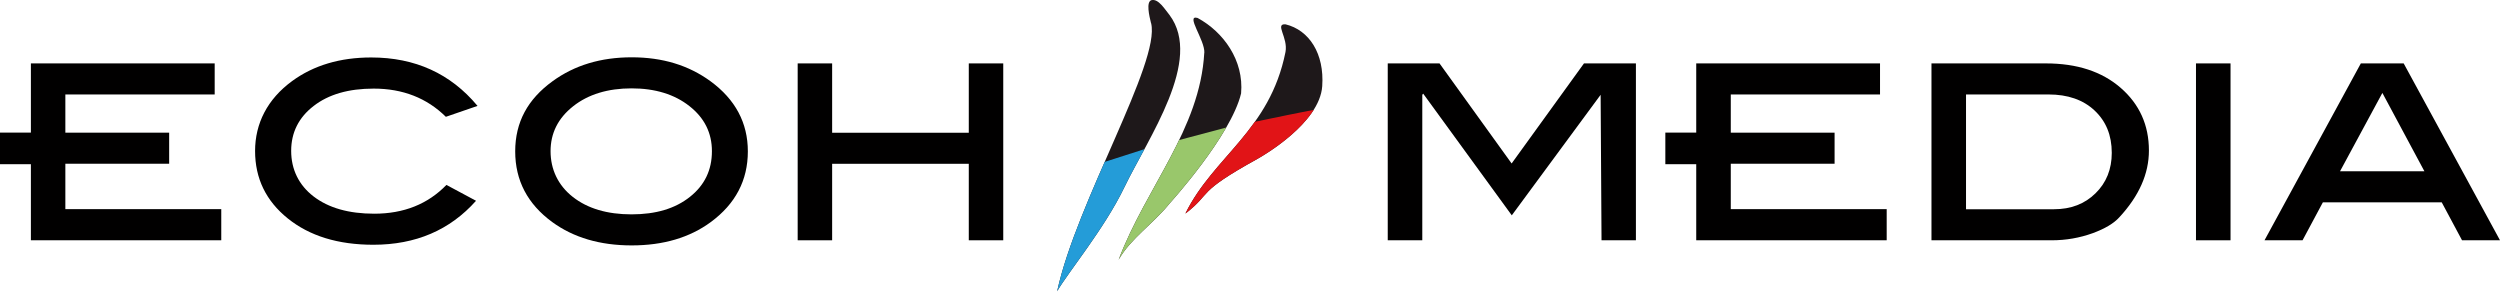
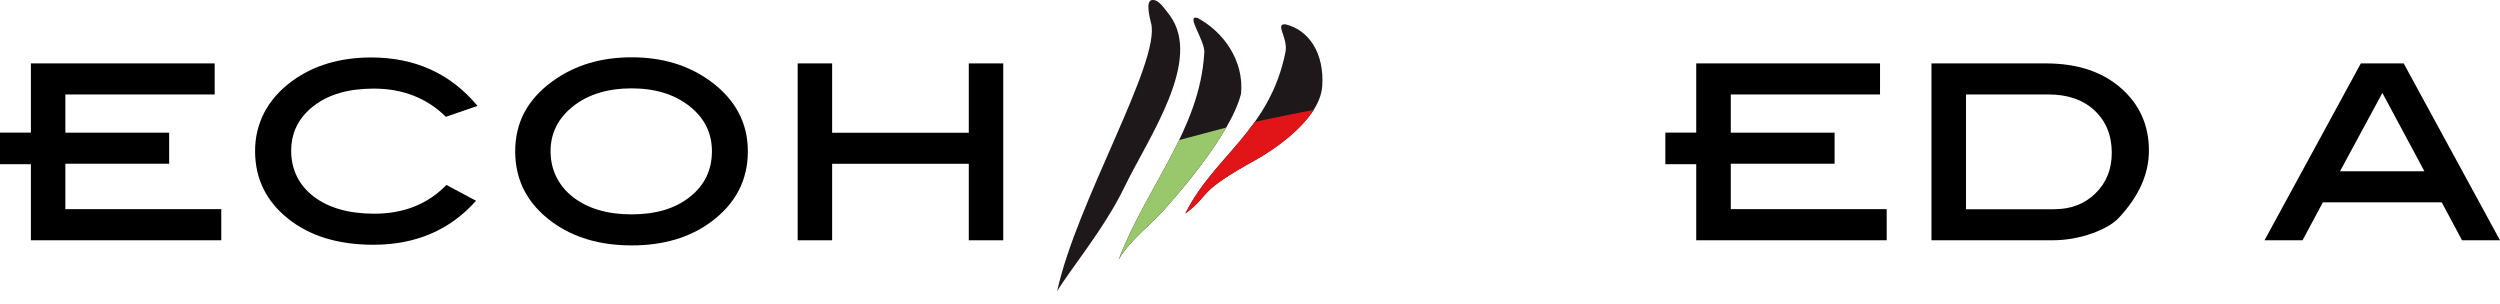
<svg xmlns="http://www.w3.org/2000/svg" id="Livello_1" data-name="Livello 1" viewBox="0 0 307.55 37.37">
  <defs>
    <style>
      .cls-1 {
        clip-path: url(#clippath);
      }

      .cls-2 {
        fill: #010000;
      }

      .cls-3 {
        fill: #1e181a;
      }

      .cls-4 {
        clip-path: url(#clippath-1);
      }

      .cls-5 {
        clip-path: url(#clippath-2);
      }

      .cls-6 {
        fill: #249cd8;
      }

      .cls-6, .cls-7, .cls-8 {
        fill-rule: evenodd;
      }

      .cls-7 {
        fill: #99c76b;
      }

      .cls-8 {
        fill: #e11417;
      }
    </style>
    <clipPath id="clippath">
      <path class="cls-3" d="m141.6,2.85c-.22-.89-.63-2.62.05-2.83.87-.22,1.67,1.16,2.22,1.82,4.16,5.56-2.58,15.05-5.58,21.25-2.42,5.03-6.96,10.5-8.24,12.74,2.37-10.96,12.75-28.2,11.56-32.98Z" />
    </clipPath>
    <clipPath id="clippath-1">
      <path class="cls-3" d="m148.16,6.49c.07-1.58-2.37-4.73-.83-4.28,3.17,1.72,5.71,5.2,5.35,9.28-1.25,5.24-8.78,13.52-8.78,13.52-2.06,2.56-4.79,4.3-6.29,6.95,3.35-8.87,10.02-16.03,10.54-25.47Z" />
    </clipPath>
    <clipPath id="clippath-2">
      <path class="cls-3" d="m145.84,26.24c3.46-7.01,10.36-10.17,12.3-19.84.34-1.79-1.36-3.49,0-3.41,2.92.71,4.8,3.61,4.52,7.62-.32,4.54-7.28,8.55-7.96,8.93-7.7,4.25-5.51,4.13-8.84,6.71Z" />
    </clipPath>
  </defs>
  <g>
    <g>
      <path class="cls-3" d="m141.6,2.85c-.22-.89-.63-2.62.05-2.83.87-.22,1.67,1.16,2.22,1.82,4.16,5.56-2.58,15.05-5.58,21.25-2.42,5.03-6.96,10.5-8.24,12.74,2.37-10.96,12.75-28.2,11.56-32.98Z" />
      <g class="cls-1">
-         <polygon class="cls-6" points="121.32 36.03 134.67 20.31 142.78 17.71 130.15 37.37 121.32 36.03" />
-       </g>
+         </g>
    </g>
    <g>
      <path class="cls-3" d="m148.16,6.49c.07-1.58-2.37-4.73-.83-4.28,3.17,1.72,5.71,5.2,5.35,9.28-1.25,5.24-8.78,13.52-8.78,13.52-2.06,2.56-4.79,4.3-6.29,6.95,3.35-8.87,10.02-16.03,10.54-25.47Z" />
      <g class="cls-4">
        <polygon class="cls-7" points="135.05 32.19 142.26 17.97 153.04 15.11 138.39 32.19 135.05 32.19" />
      </g>
    </g>
    <g>
      <path class="cls-3" d="m145.84,26.24c3.46-7.01,10.36-10.17,12.3-19.84.34-1.79-1.36-3.49,0-3.41,2.92.71,4.8,3.61,4.52,7.62-.32,4.54-7.28,8.55-7.96,8.93-7.7,4.25-5.51,4.13-8.84,6.71Z" />
      <g class="cls-5">
        <path class="cls-8" d="m143.32,29.01l8.66-13.52s13.08-2.81,12.9-2.44c-.18.37-21.56,15.97-21.56,15.97Z" />
      </g>
    </g>
  </g>
  <path class="cls-2" d="m27.22,29.56H3.8v-9.36H0v-3.89h3.8s0-8.51,0-8.51h22.61v3.82H8.04v4.7h12.77v3.82h-12.77v5.59h19.18v3.82Z" />
  <path class="cls-2" d="m58.74,13.03l-3.89,1.34c-2.34-2.31-5.3-3.47-8.88-3.47-3.09,0-5.55.71-7.39,2.14-1.84,1.42-2.76,3.27-2.76,5.52s.92,4.2,2.76,5.61c1.84,1.41,4.33,2.12,7.46,2.12,3.63,0,6.59-1.18,8.88-3.54l3.64,1.95c-3.21,3.61-7.42,5.41-12.63,5.41-4.34,0-7.85-1.08-10.53-3.24-2.68-2.16-4.02-4.92-4.02-8.3s1.52-6.38,4.56-8.6c2.64-1.93,5.89-2.9,9.73-2.9,5.4,0,9.75,1.98,13.06,5.94Z" />
  <path class="cls-2" d="m92,18.62c0,3.56-1.52,6.46-4.56,8.7-2.6,1.91-5.84,2.87-9.73,2.87s-7.15-.96-9.77-2.87c-3.04-2.22-4.56-5.12-4.56-8.7s1.53-6.41,4.6-8.63c2.69-1.96,5.93-2.94,9.73-2.94s7,.98,9.69,2.94c3.06,2.24,4.6,5.12,4.6,8.63Zm-4.42-.02c0-2.25-.92-4.1-2.77-5.55-1.84-1.45-4.22-2.18-7.12-2.18s-5.32.73-7.18,2.2c-1.86,1.47-2.78,3.31-2.78,5.53s.91,4.19,2.73,5.62c1.82,1.43,4.23,2.15,7.23,2.15s5.37-.71,7.18-2.15c1.81-1.43,2.71-3.3,2.71-5.62Z" />
  <path class="cls-2" d="m123.42,29.56h-4.24v-9.41h-16.81v9.41h-4.24V7.8h4.24v8.53h16.81V7.8h4.24v21.76Z" />
-   <path class="cls-2" d="m201.27,29.56h-4.25l-.11-17.9-10.93,14.83-10.9-14.97-.11.14v17.9h-4.25V7.8h6.37l8.87,12.31,8.9-12.31h6.39v21.76Z" />
  <path class="cls-2" d="m251.69,7.8c3.82,0,6.89,1,9.2,3.01,2.31,2.01,3.47,4.58,3.47,7.71,0,2.85-1.21,5.59-3.64,8.21-.69.76-1.77,1.4-3.26,1.95-1.63.59-3.31.88-5.06.88h-14.79V7.8h14.08Zm.99,17.94c2.08,0,3.78-.65,5.11-1.96,1.33-1.3,2-2.96,2-4.98,0-2.16-.71-3.89-2.12-5.21-1.41-1.32-3.3-1.97-5.66-1.97h-10.15v14.12h10.82Z" />
-   <path class="cls-2" d="m274.4,29.56h-4.25V7.8h4.25v21.76Z" />
  <path class="cls-2" d="m307.55,29.56h-4.67l-2.5-4.67h-14.62l-2.5,4.67h-4.68l11.85-21.76h5.27l11.85,21.76Zm-9.3-8.49l-5.17-9.64-5.21,9.64h10.38Z" />
  <path class="cls-2" d="m232.09,29.56h-23.42v-9.36h-3.8v-3.89h3.8s0-8.51,0-8.51h22.61v3.82h-18.36v4.7h12.77v3.82h-12.77v5.59h19.18v3.82Z" />
</svg>